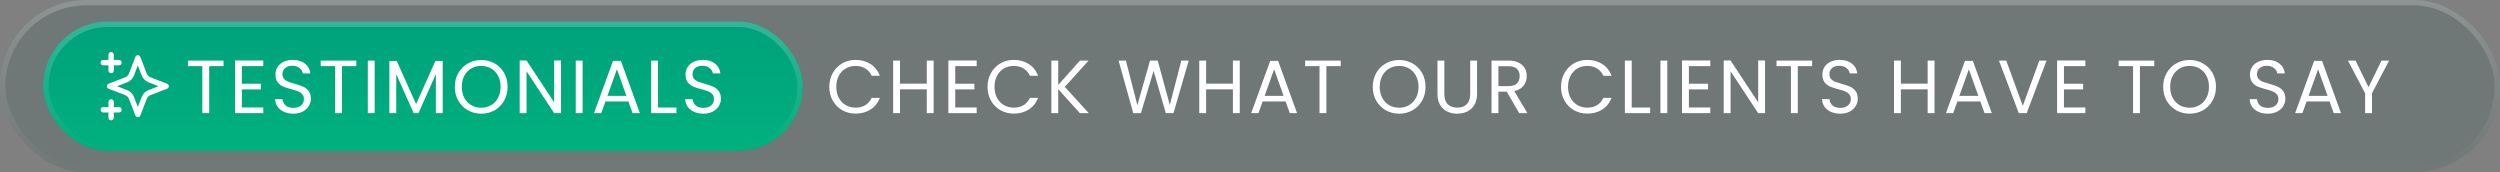
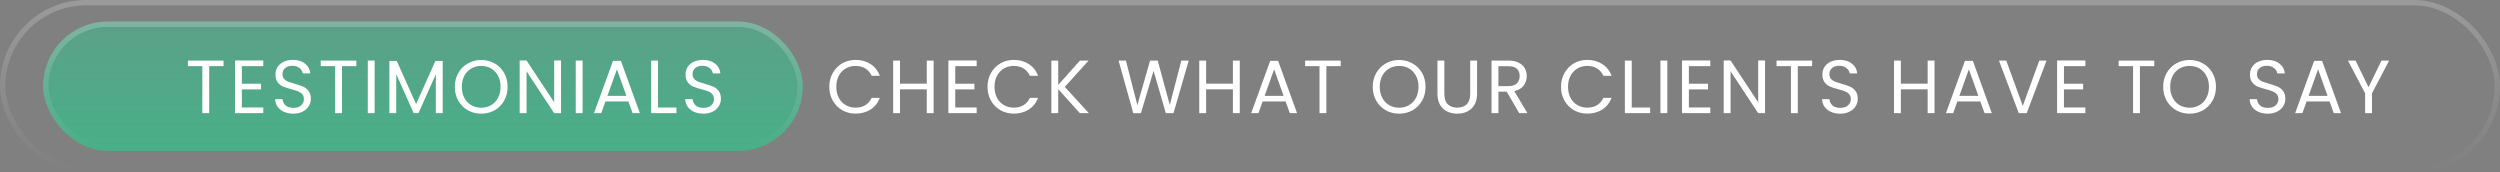
<svg xmlns="http://www.w3.org/2000/svg" width="464" height="32" viewBox="0 0 464 32" fill="none">
  <rect x="0" y="0" width="464" height="32" fill="#808080" stroke="none" />
-   <rect width="464" height="32" rx="16" fill="url(#paint0_linear_1304_1577)" fill-opacity="0.16" />
-   <rect width="464" height="32" rx="16" fill="#1B3334" fill-opacity="0.3" />
  <rect x="0.5" y="0.5" width="463" height="31" rx="15.5" stroke="url(#paint1_linear_1304_1577)" stroke-opacity="0.21" />
-   <rect x="8" y="4" width="141" height="24" rx="12" fill="#00816D" />
  <rect x="8" y="4" width="141" height="24" rx="12" fill="url(#paint2_linear_1304_1577)" fill-opacity="0.5" />
  <rect x="8.5" y="4.5" width="140" height="23" rx="11.5" stroke="url(#paint3_linear_1304_1577)" stroke-opacity="0.21" />
  <g clip-path="url(#clip0_1304_1577)">
-     <path d="M20.624 21.833V18.917M20.624 13.083V10.167M19.166 11.625H22.083M19.166 20.375H22.083M25.583 10.75L24.571 13.38C24.407 13.808 24.324 14.022 24.196 14.202C24.083 14.361 23.944 14.5 23.784 14.614C23.604 14.742 23.391 14.824 22.963 14.989L20.333 16L22.963 17.012C23.391 17.176 23.604 17.258 23.784 17.386C23.944 17.5 24.083 17.639 24.196 17.798C24.324 17.978 24.407 18.192 24.571 18.62L25.583 21.25L26.594 18.62C26.759 18.192 26.841 17.978 26.969 17.798C27.082 17.639 27.222 17.5 27.381 17.386C27.561 17.258 27.775 17.176 28.203 17.012L30.833 16L28.203 14.989C27.775 14.824 27.561 14.742 27.381 14.614C27.222 14.5 27.082 14.361 26.969 14.202C26.841 14.022 26.759 13.808 26.594 13.38L25.583 10.75Z" stroke="white" stroke-linecap="round" stroke-linejoin="round" />
+     <path d="M20.624 21.833V18.917V10.167M19.166 11.625H22.083M19.166 20.375H22.083M25.583 10.75L24.571 13.38C24.407 13.808 24.324 14.022 24.196 14.202C24.083 14.361 23.944 14.5 23.784 14.614C23.604 14.742 23.391 14.824 22.963 14.989L20.333 16L22.963 17.012C23.391 17.176 23.604 17.258 23.784 17.386C23.944 17.5 24.083 17.639 24.196 17.798C24.324 17.978 24.407 18.192 24.571 18.62L25.583 21.25L26.594 18.62C26.759 18.192 26.841 17.978 26.969 17.798C27.082 17.639 27.222 17.5 27.381 17.386C27.561 17.258 27.775 17.176 28.203 17.012L30.833 16L28.203 14.989C27.775 14.824 27.561 14.742 27.381 14.614C27.222 14.5 27.082 14.361 26.969 14.202C26.841 14.022 26.759 13.808 26.594 13.38L25.583 10.75Z" stroke="white" stroke-linecap="round" stroke-linejoin="round" />
  </g>
  <path d="M41.486 11.242V12.278H38.826V21H37.552V12.278H34.878V11.242H41.486ZM44.889 12.278V15.54H48.445V16.59H44.889V19.95H48.865V21H43.615V11.228H48.865V12.278H44.889ZM54.446 21.098C53.802 21.098 53.224 20.986 52.71 20.762C52.206 20.529 51.81 20.211 51.52 19.81C51.231 19.399 51.082 18.928 51.072 18.396H52.43C52.477 18.853 52.664 19.241 52.99 19.558C53.326 19.866 53.812 20.02 54.446 20.02C55.053 20.02 55.529 19.871 55.874 19.572C56.229 19.264 56.406 18.872 56.406 18.396C56.406 18.023 56.304 17.719 56.098 17.486C55.893 17.253 55.636 17.075 55.328 16.954C55.02 16.833 54.605 16.702 54.082 16.562C53.438 16.394 52.92 16.226 52.528 16.058C52.146 15.89 51.814 15.629 51.534 15.274C51.264 14.91 51.128 14.425 51.128 13.818C51.128 13.286 51.264 12.815 51.534 12.404C51.805 11.993 52.183 11.676 52.668 11.452C53.163 11.228 53.728 11.116 54.362 11.116C55.277 11.116 56.024 11.345 56.602 11.802C57.19 12.259 57.522 12.866 57.596 13.622H56.196C56.15 13.249 55.954 12.922 55.608 12.642C55.263 12.353 54.806 12.208 54.236 12.208C53.704 12.208 53.27 12.348 52.934 12.628C52.598 12.899 52.43 13.281 52.43 13.776C52.43 14.131 52.528 14.42 52.724 14.644C52.93 14.868 53.177 15.041 53.466 15.162C53.765 15.274 54.18 15.405 54.712 15.554C55.356 15.731 55.874 15.909 56.266 16.086C56.658 16.254 56.994 16.52 57.274 16.884C57.554 17.239 57.694 17.724 57.694 18.34C57.694 18.816 57.568 19.264 57.316 19.684C57.064 20.104 56.691 20.445 56.196 20.706C55.702 20.967 55.118 21.098 54.446 21.098ZM66.135 11.242V12.278H63.475V21H62.201V12.278H59.527V11.242H66.135ZM69.537 11.242V21H68.263V11.242H69.537ZM82.167 11.312V21H80.893V13.776L77.673 21H76.777L73.543 13.762V21H72.269V11.312H73.641L77.225 19.32L80.809 11.312H82.167ZM89.311 21.098C88.406 21.098 87.58 20.888 86.833 20.468C86.087 20.039 85.494 19.446 85.055 18.69C84.626 17.925 84.411 17.066 84.411 16.114C84.411 15.162 84.626 14.308 85.055 13.552C85.494 12.787 86.087 12.194 86.833 11.774C87.58 11.345 88.406 11.13 89.311 11.13C90.226 11.13 91.057 11.345 91.803 11.774C92.55 12.194 93.138 12.782 93.567 13.538C93.997 14.294 94.211 15.153 94.211 16.114C94.211 17.075 93.997 17.934 93.567 18.69C93.138 19.446 92.55 20.039 91.803 20.468C91.057 20.888 90.226 21.098 89.311 21.098ZM89.311 19.992C89.993 19.992 90.604 19.833 91.145 19.516C91.696 19.199 92.125 18.746 92.433 18.158C92.751 17.57 92.909 16.889 92.909 16.114C92.909 15.33 92.751 14.649 92.433 14.07C92.125 13.482 91.701 13.029 91.159 12.712C90.618 12.395 90.002 12.236 89.311 12.236C88.621 12.236 88.005 12.395 87.463 12.712C86.922 13.029 86.493 13.482 86.175 14.07C85.867 14.649 85.713 15.33 85.713 16.114C85.713 16.889 85.867 17.57 86.175 18.158C86.493 18.746 86.922 19.199 87.463 19.516C88.014 19.833 88.63 19.992 89.311 19.992ZM104.125 21H102.851L97.727 13.23V21H96.453V11.228H97.727L102.851 18.984V11.228H104.125V21ZM108.131 11.242V21H106.857V11.242H108.131ZM116.63 18.83H112.374L111.59 21H110.246L113.774 11.298H115.244L118.758 21H117.414L116.63 18.83ZM116.266 17.794L114.502 12.866L112.738 17.794H116.266ZM122.13 19.964H125.546V21H120.856V11.242H122.13V19.964ZM130.553 21.098C129.909 21.098 129.33 20.986 128.817 20.762C128.313 20.529 127.916 20.211 127.627 19.81C127.337 19.399 127.188 18.928 127.179 18.396H128.537C128.583 18.853 128.77 19.241 129.097 19.558C129.433 19.866 129.918 20.02 130.553 20.02C131.159 20.02 131.635 19.871 131.981 19.572C132.335 19.264 132.513 18.872 132.513 18.396C132.513 18.023 132.41 17.719 132.205 17.486C131.999 17.253 131.743 17.075 131.435 16.954C131.127 16.833 130.711 16.702 130.189 16.562C129.545 16.394 129.027 16.226 128.635 16.058C128.252 15.89 127.921 15.629 127.641 15.274C127.37 14.91 127.235 14.425 127.235 13.818C127.235 13.286 127.37 12.815 127.641 12.404C127.911 11.993 128.289 11.676 128.775 11.452C129.269 11.228 129.834 11.116 130.469 11.116C131.383 11.116 132.13 11.345 132.709 11.802C133.297 12.259 133.628 12.866 133.703 13.622H132.303C132.256 13.249 132.06 12.922 131.715 12.642C131.369 12.353 130.912 12.208 130.343 12.208C129.811 12.208 129.377 12.348 129.041 12.628C128.705 12.899 128.537 13.281 128.537 13.776C128.537 14.131 128.635 14.42 128.831 14.644C129.036 14.868 129.283 15.041 129.573 15.162C129.871 15.274 130.287 15.405 130.819 15.554C131.463 15.731 131.981 15.909 132.373 16.086C132.765 16.254 133.101 16.52 133.381 16.884C133.661 17.239 133.801 17.724 133.801 18.34C133.801 18.816 133.675 19.264 133.423 19.684C133.171 20.104 132.797 20.445 132.303 20.706C131.808 20.967 131.225 21.098 130.553 21.098Z" fill="white" />
  <path d="M153.916 16.114C153.916 15.162 154.13 14.308 154.56 13.552C154.989 12.787 155.572 12.189 156.31 11.76C157.056 11.331 157.882 11.116 158.788 11.116C159.852 11.116 160.78 11.373 161.574 11.886C162.367 12.399 162.946 13.127 163.31 14.07H161.784C161.513 13.482 161.121 13.029 160.608 12.712C160.104 12.395 159.497 12.236 158.788 12.236C158.106 12.236 157.495 12.395 156.954 12.712C156.412 13.029 155.988 13.482 155.68 14.07C155.372 14.649 155.218 15.33 155.218 16.114C155.218 16.889 155.372 17.57 155.68 18.158C155.988 18.737 156.412 19.185 156.954 19.502C157.495 19.819 158.106 19.978 158.788 19.978C159.497 19.978 160.104 19.824 160.608 19.516C161.121 19.199 161.513 18.746 161.784 18.158H163.31C162.946 19.091 162.367 19.815 161.574 20.328C160.78 20.832 159.852 21.084 158.788 21.084C157.882 21.084 157.056 20.874 156.31 20.454C155.572 20.025 154.989 19.432 154.56 18.676C154.13 17.92 153.916 17.066 153.916 16.114ZM173.284 11.242V21H172.01V16.576H167.04V21H165.766V11.242H167.04V15.526H172.01V11.242H173.284ZM177.294 12.278V15.54H180.85V16.59H177.294V19.95H181.27V21H176.02V11.228H181.27V12.278H177.294ZM183.281 16.114C183.281 15.162 183.496 14.308 183.925 13.552C184.355 12.787 184.938 12.189 185.675 11.76C186.422 11.331 187.248 11.116 188.153 11.116C189.217 11.116 190.146 11.373 190.939 11.886C191.733 12.399 192.311 13.127 192.675 14.07H191.149C190.879 13.482 190.487 13.029 189.973 12.712C189.469 12.395 188.863 12.236 188.153 12.236C187.472 12.236 186.861 12.395 186.319 12.712C185.778 13.029 185.353 13.482 185.045 14.07C184.737 14.649 184.583 15.33 184.583 16.114C184.583 16.889 184.737 17.57 185.045 18.158C185.353 18.737 185.778 19.185 186.319 19.502C186.861 19.819 187.472 19.978 188.153 19.978C188.863 19.978 189.469 19.824 189.973 19.516C190.487 19.199 190.879 18.746 191.149 18.158H192.675C192.311 19.091 191.733 19.815 190.939 20.328C190.146 20.832 189.217 21.084 188.153 21.084C187.248 21.084 186.422 20.874 185.675 20.454C184.938 20.025 184.355 19.432 183.925 18.676C183.496 17.92 183.281 17.066 183.281 16.114ZM200.424 21L196.406 16.548V21H195.132V11.242H196.406V15.764L200.438 11.242H202.048L197.624 16.128L202.09 21H200.424ZM220.629 11.242L217.801 21H216.373L214.105 13.146L211.753 21L210.339 21.014L207.609 11.242H208.967L211.095 19.516L213.447 11.242H214.875L217.115 19.488L219.257 11.242H220.629ZM230.101 11.242V21H228.827V16.576H223.857V21H222.583V11.242H223.857V15.526H228.827V11.242H230.101ZM238.605 18.83H234.349L233.565 21H232.221L235.749 11.298H237.219L240.733 21H239.389L238.605 18.83ZM238.241 17.794L236.477 12.866L234.713 17.794H238.241ZM248.836 11.242V12.278H246.176V21H244.902V12.278H242.228V11.242H248.836ZM259.681 21.098C258.775 21.098 257.949 20.888 257.203 20.468C256.456 20.039 255.863 19.446 255.425 18.69C254.995 17.925 254.781 17.066 254.781 16.114C254.781 15.162 254.995 14.308 255.425 13.552C255.863 12.787 256.456 12.194 257.203 11.774C257.949 11.345 258.775 11.13 259.681 11.13C260.595 11.13 261.426 11.345 262.173 11.774C262.919 12.194 263.507 12.782 263.937 13.538C264.366 14.294 264.581 15.153 264.581 16.114C264.581 17.075 264.366 17.934 263.937 18.69C263.507 19.446 262.919 20.039 262.173 20.468C261.426 20.888 260.595 21.098 259.681 21.098ZM259.681 19.992C260.362 19.992 260.973 19.833 261.515 19.516C262.065 19.199 262.495 18.746 262.803 18.158C263.12 17.57 263.279 16.889 263.279 16.114C263.279 15.33 263.12 14.649 262.803 14.07C262.495 13.482 262.07 13.029 261.529 12.712C260.987 12.395 260.371 12.236 259.681 12.236C258.99 12.236 258.374 12.395 257.833 12.712C257.291 13.029 256.862 13.482 256.545 14.07C256.237 14.649 256.083 15.33 256.083 16.114C256.083 16.889 256.237 17.57 256.545 18.158C256.862 18.746 257.291 19.199 257.833 19.516C258.383 19.833 258.999 19.992 259.681 19.992ZM268.069 11.242V17.416C268.069 18.284 268.279 18.928 268.699 19.348C269.128 19.768 269.721 19.978 270.477 19.978C271.223 19.978 271.807 19.768 272.227 19.348C272.656 18.928 272.871 18.284 272.871 17.416V11.242H274.145V17.402C274.145 18.214 273.981 18.9 273.655 19.46C273.328 20.011 272.885 20.421 272.325 20.692C271.774 20.963 271.153 21.098 270.463 21.098C269.772 21.098 269.147 20.963 268.587 20.692C268.036 20.421 267.597 20.011 267.271 19.46C266.953 18.9 266.795 18.214 266.795 17.402V11.242H268.069ZM281.968 21L279.644 17.01H278.104V21H276.83V11.242H279.98C280.717 11.242 281.338 11.368 281.842 11.62C282.355 11.872 282.738 12.213 282.99 12.642C283.242 13.071 283.368 13.561 283.368 14.112C283.368 14.784 283.172 15.377 282.78 15.89C282.397 16.403 281.819 16.744 281.044 16.912L283.494 21H281.968ZM278.104 15.988H279.98C280.671 15.988 281.189 15.82 281.534 15.484C281.879 15.139 282.052 14.681 282.052 14.112C282.052 13.533 281.879 13.085 281.534 12.768C281.198 12.451 280.68 12.292 279.98 12.292H278.104V15.988ZM289.724 16.114C289.724 15.162 289.939 14.308 290.368 13.552C290.797 12.787 291.381 12.189 292.118 11.76C292.865 11.331 293.691 11.116 294.596 11.116C295.66 11.116 296.589 11.373 297.382 11.886C298.175 12.399 298.754 13.127 299.118 14.07H297.592C297.321 13.482 296.929 13.029 296.416 12.712C295.912 12.395 295.305 12.236 294.596 12.236C293.915 12.236 293.303 12.395 292.762 12.712C292.221 13.029 291.796 13.482 291.488 14.07C291.18 14.649 291.026 15.33 291.026 16.114C291.026 16.889 291.18 17.57 291.488 18.158C291.796 18.737 292.221 19.185 292.762 19.502C293.303 19.819 293.915 19.978 294.596 19.978C295.305 19.978 295.912 19.824 296.416 19.516C296.929 19.199 297.321 18.746 297.592 18.158H299.118C298.754 19.091 298.175 19.815 297.382 20.328C296.589 20.832 295.66 21.084 294.596 21.084C293.691 21.084 292.865 20.874 292.118 20.454C291.381 20.025 290.797 19.432 290.368 18.676C289.939 17.92 289.724 17.066 289.724 16.114ZM302.848 19.964H306.264V21H301.574V11.242H302.848V19.964ZM309.451 11.242V21H308.177V11.242H309.451ZM313.457 12.278V15.54H317.013V16.59H313.457V19.95H317.433V21H312.183V11.228H317.433V12.278H313.457ZM327.592 21H326.318L321.194 13.23V21H319.92V11.228H321.194L326.318 18.984V11.228H327.592V21ZM336.33 11.242V12.278H333.67V21H332.396V12.278H329.722V11.242H336.33ZM341.552 21.098C340.908 21.098 340.33 20.986 339.816 20.762C339.312 20.529 338.916 20.211 338.626 19.81C338.337 19.399 338.188 18.928 338.178 18.396H339.536C339.583 18.853 339.77 19.241 340.096 19.558C340.432 19.866 340.918 20.02 341.552 20.02C342.159 20.02 342.635 19.871 342.98 19.572C343.335 19.264 343.512 18.872 343.512 18.396C343.512 18.023 343.41 17.719 343.204 17.486C342.999 17.253 342.742 17.075 342.434 16.954C342.126 16.833 341.711 16.702 341.188 16.562C340.544 16.394 340.026 16.226 339.634 16.058C339.252 15.89 338.92 15.629 338.64 15.274C338.37 14.91 338.234 14.425 338.234 13.818C338.234 13.286 338.37 12.815 338.64 12.404C338.911 11.993 339.289 11.676 339.774 11.452C340.269 11.228 340.834 11.116 341.468 11.116C342.383 11.116 343.13 11.345 343.708 11.802C344.296 12.259 344.628 12.866 344.702 13.622H343.302C343.256 13.249 343.06 12.922 342.714 12.642C342.369 12.353 341.912 12.208 341.342 12.208C340.81 12.208 340.376 12.348 340.04 12.628C339.704 12.899 339.536 13.281 339.536 13.776C339.536 14.131 339.634 14.42 339.83 14.644C340.036 14.868 340.283 15.041 340.572 15.162C340.871 15.274 341.286 15.405 341.818 15.554C342.462 15.731 342.98 15.909 343.372 16.086C343.764 16.254 344.1 16.52 344.38 16.884C344.66 17.239 344.8 17.724 344.8 18.34C344.8 18.816 344.674 19.264 344.422 19.684C344.17 20.104 343.797 20.445 343.302 20.706C342.808 20.967 342.224 21.098 341.552 21.098ZM359.046 11.242V21H357.772V16.576H352.802V21H351.528V11.242H352.802V15.526H357.772V11.242H359.046ZM367.549 18.83H363.293L362.509 21H361.165L364.693 11.298H366.163L369.677 21H368.333L367.549 18.83ZM367.185 17.794L365.421 12.866L363.657 17.794H367.185ZM379.839 11.242L376.157 21H374.687L371.005 11.242H372.363L375.429 19.656L378.495 11.242H379.839ZM383.069 12.278V15.54H386.625V16.59H383.069V19.95H387.045V21H381.795V11.228H387.045V12.278H383.069ZM399.832 11.242V12.278H397.172V21H395.898V12.278H393.224V11.242H399.832ZM406.384 21.098C405.479 21.098 404.653 20.888 403.906 20.468C403.159 20.039 402.567 19.446 402.128 18.69C401.699 17.925 401.484 17.066 401.484 16.114C401.484 15.162 401.699 14.308 402.128 13.552C402.567 12.787 403.159 12.194 403.906 11.774C404.653 11.345 405.479 11.13 406.384 11.13C407.299 11.13 408.129 11.345 408.876 11.774C409.623 12.194 410.211 12.782 410.64 13.538C411.069 14.294 411.284 15.153 411.284 16.114C411.284 17.075 411.069 17.934 410.64 18.69C410.211 19.446 409.623 20.039 408.876 20.468C408.129 20.888 407.299 21.098 406.384 21.098ZM406.384 19.992C407.065 19.992 407.677 19.833 408.218 19.516C408.769 19.199 409.198 18.746 409.506 18.158C409.823 17.57 409.982 16.889 409.982 16.114C409.982 15.33 409.823 14.649 409.506 14.07C409.198 13.482 408.773 13.029 408.232 12.712C407.691 12.395 407.075 12.236 406.384 12.236C405.693 12.236 405.077 12.395 404.536 12.712C403.995 13.029 403.565 13.482 403.248 14.07C402.94 14.649 402.786 15.33 402.786 16.114C402.786 16.889 402.94 17.57 403.248 18.158C403.565 18.746 403.995 19.199 404.536 19.516C405.087 19.833 405.703 19.992 406.384 19.992ZM420.912 21.098C420.268 21.098 419.689 20.986 419.176 20.762C418.672 20.529 418.275 20.211 417.986 19.81C417.697 19.399 417.547 18.928 417.538 18.396H418.896C418.943 18.853 419.129 19.241 419.456 19.558C419.792 19.866 420.277 20.02 420.912 20.02C421.519 20.02 421.995 19.871 422.34 19.572C422.695 19.264 422.872 18.872 422.872 18.396C422.872 18.023 422.769 17.719 422.564 17.486C422.359 17.253 422.102 17.075 421.794 16.954C421.486 16.833 421.071 16.702 420.548 16.562C419.904 16.394 419.386 16.226 418.994 16.058C418.611 15.89 418.28 15.629 418 15.274C417.729 14.91 417.594 14.425 417.594 13.818C417.594 13.286 417.729 12.815 418 12.404C418.271 11.993 418.649 11.676 419.134 11.452C419.629 11.228 420.193 11.116 420.828 11.116C421.743 11.116 422.489 11.345 423.068 11.802C423.656 12.259 423.987 12.866 424.062 13.622H422.662C422.615 13.249 422.419 12.922 422.074 12.642C421.729 12.353 421.271 12.208 420.702 12.208C420.17 12.208 419.736 12.348 419.4 12.628C419.064 12.899 418.896 13.281 418.896 13.776C418.896 14.131 418.994 14.42 419.19 14.644C419.395 14.868 419.643 15.041 419.932 15.162C420.231 15.274 420.646 15.405 421.178 15.554C421.822 15.731 422.34 15.909 422.732 16.086C423.124 16.254 423.46 16.52 423.74 16.884C424.02 17.239 424.16 17.724 424.16 18.34C424.16 18.816 424.034 19.264 423.782 19.684C423.53 20.104 423.157 20.445 422.662 20.706C422.167 20.967 421.584 21.098 420.912 21.098ZM432.363 18.83H428.107L427.323 21H425.979L429.507 11.298H430.977L434.491 21H433.147L432.363 18.83ZM431.999 17.794L430.235 12.866L428.471 17.794H431.999ZM443.42 11.242L440.242 17.318V21H438.968V17.318L435.776 11.242H437.19L439.598 16.184L442.006 11.242H443.42Z" fill="white" />
  <defs>
    <linearGradient id="paint0_linear_1304_1577" x1="232" y1="0" x2="232" y2="32" gradientUnits="userSpaceOnUse">
      <stop stop-color="white" />
      <stop offset="1" stop-color="white" />
    </linearGradient>
    <linearGradient id="paint1_linear_1304_1577" x1="232" y1="0" x2="232" y2="32" gradientUnits="userSpaceOnUse">
      <stop stop-color="white" />
      <stop offset="1" stop-color="white" stop-opacity="0" />
    </linearGradient>
    <linearGradient id="paint2_linear_1304_1577" x1="79.103" y1="-38" x2="79.103" y2="37.6" gradientUnits="userSpaceOnUse">
      <stop stop-color="#00FFB7" stop-opacity="0" />
      <stop offset="1" stop-color="#00EA8D" />
    </linearGradient>
    <linearGradient id="paint3_linear_1304_1577" x1="78.5" y1="4" x2="78.5" y2="28" gradientUnits="userSpaceOnUse">
      <stop stop-color="white" />
      <stop offset="1" stop-color="white" stop-opacity="0" />
    </linearGradient>
    <clipPath id="clip0_1304_1577">
-       <rect width="14" height="14" fill="white" transform="translate(18 9)" />
-     </clipPath>
+       </clipPath>
  </defs>
</svg>